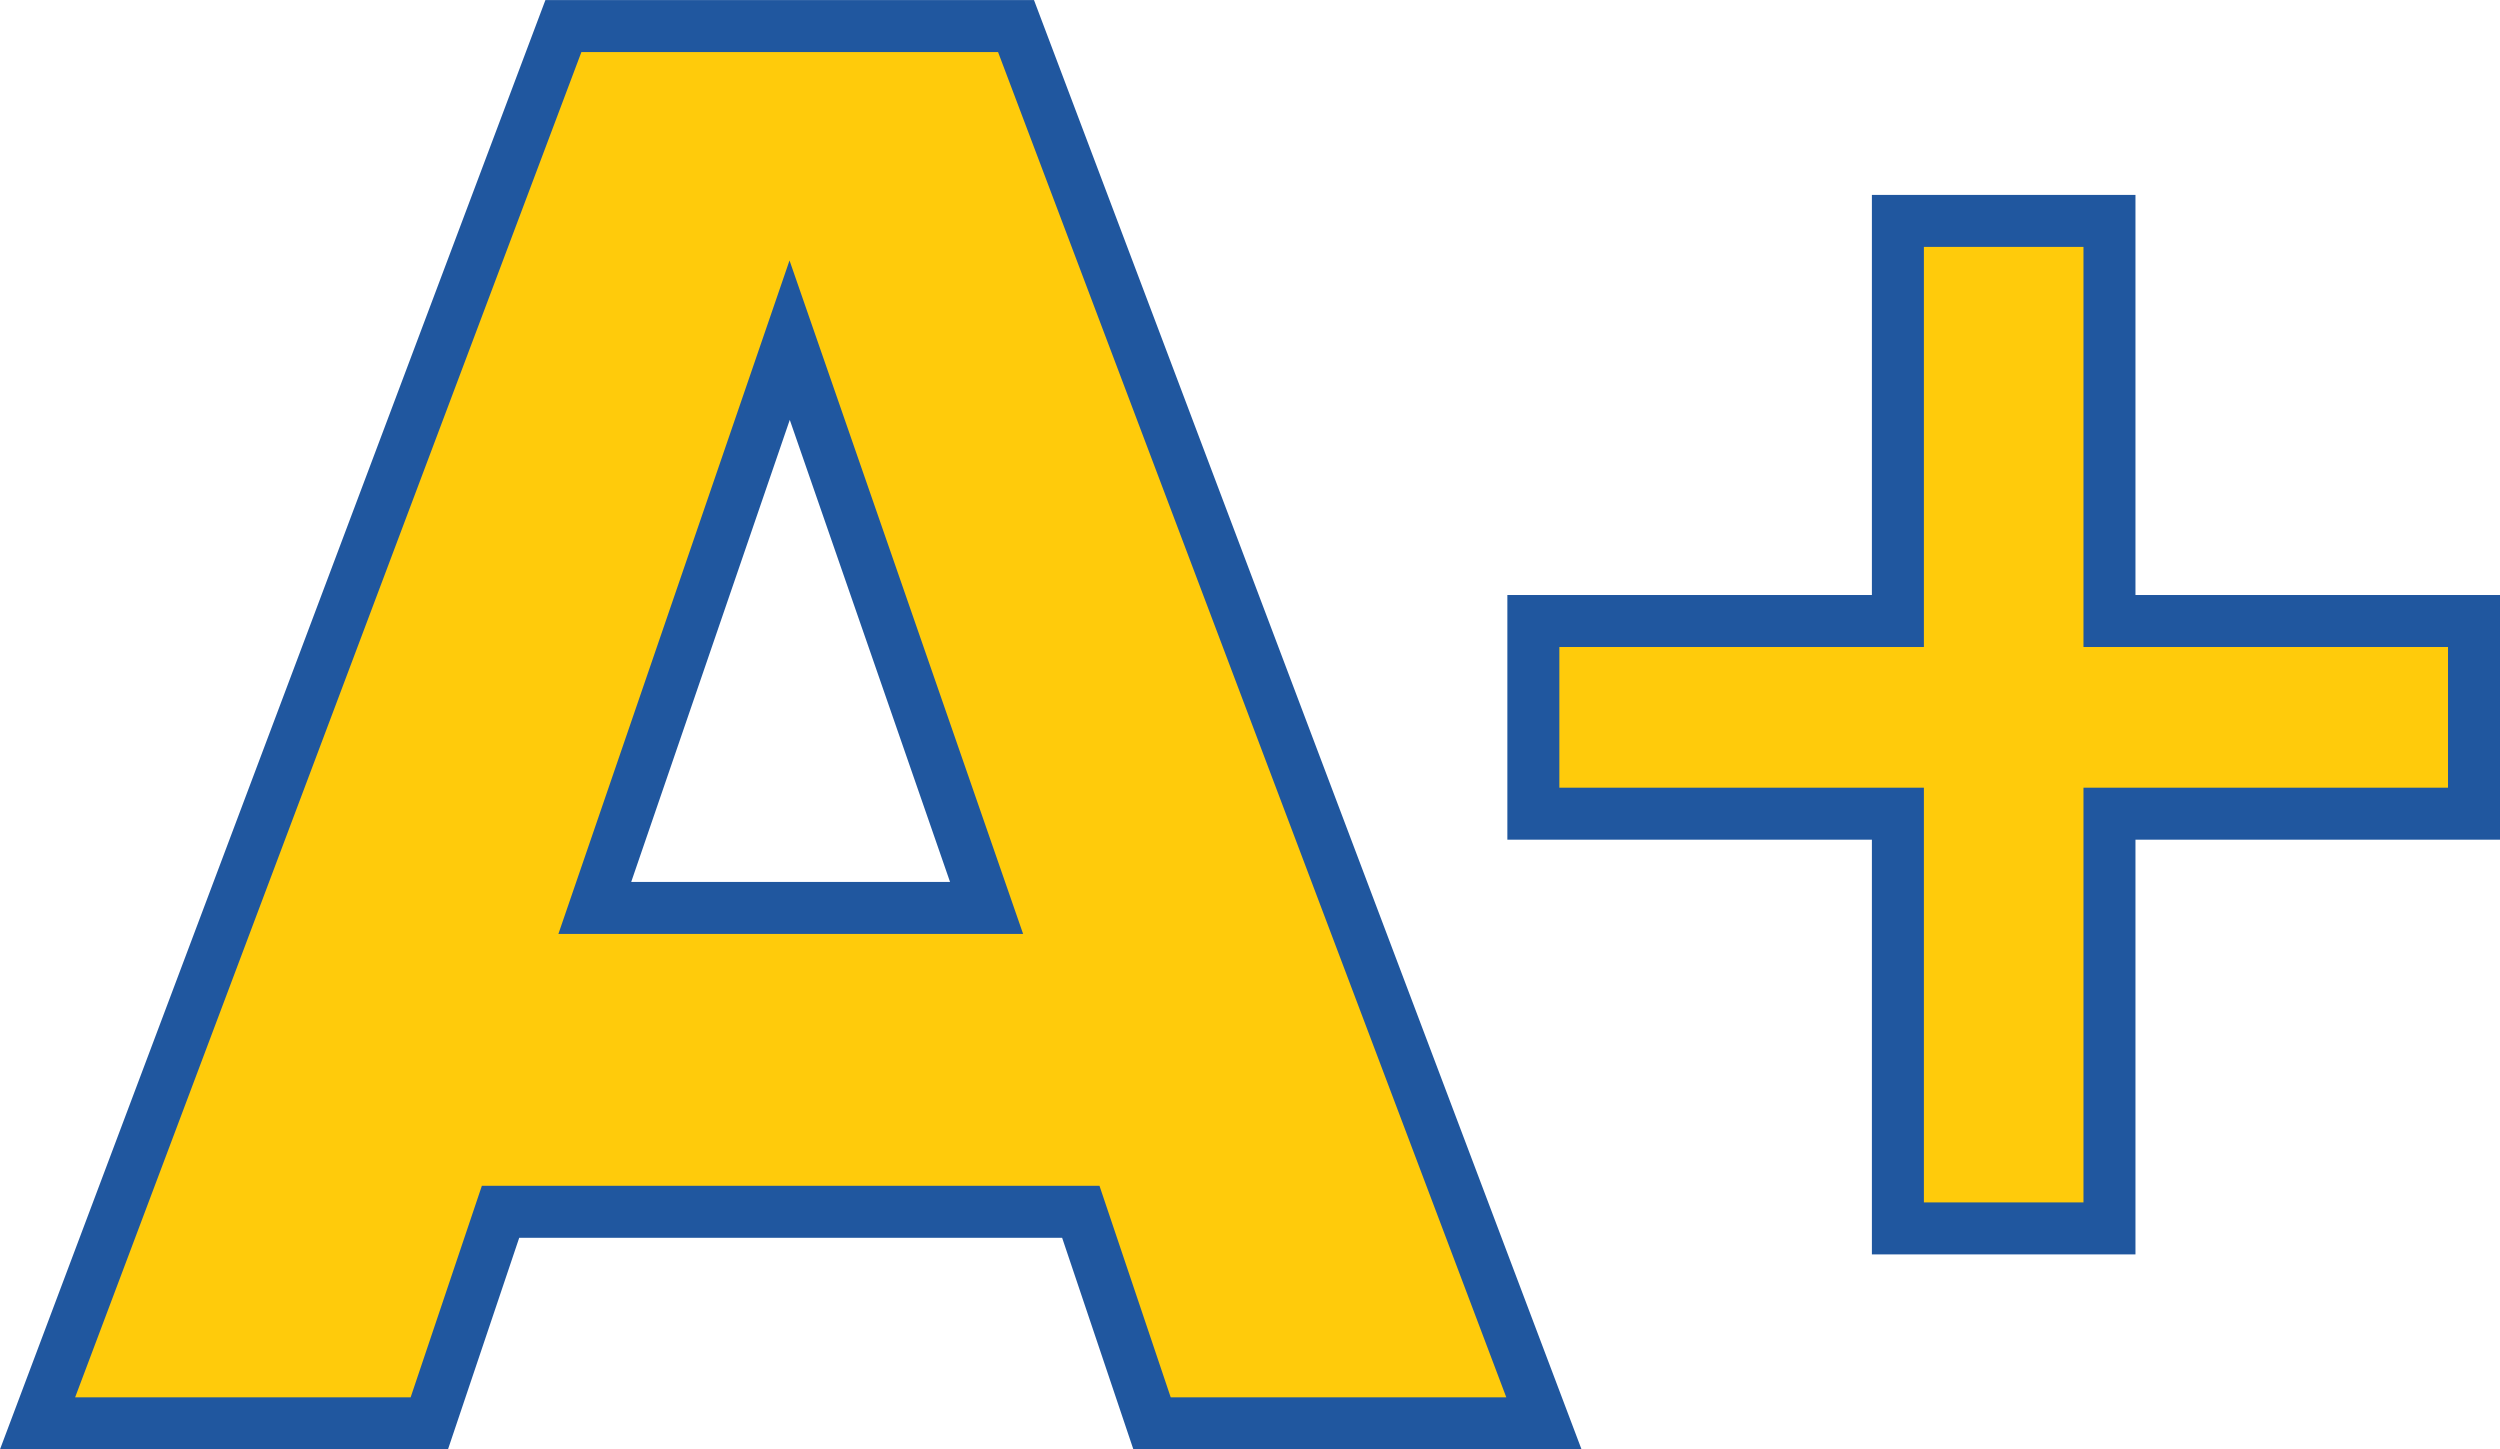
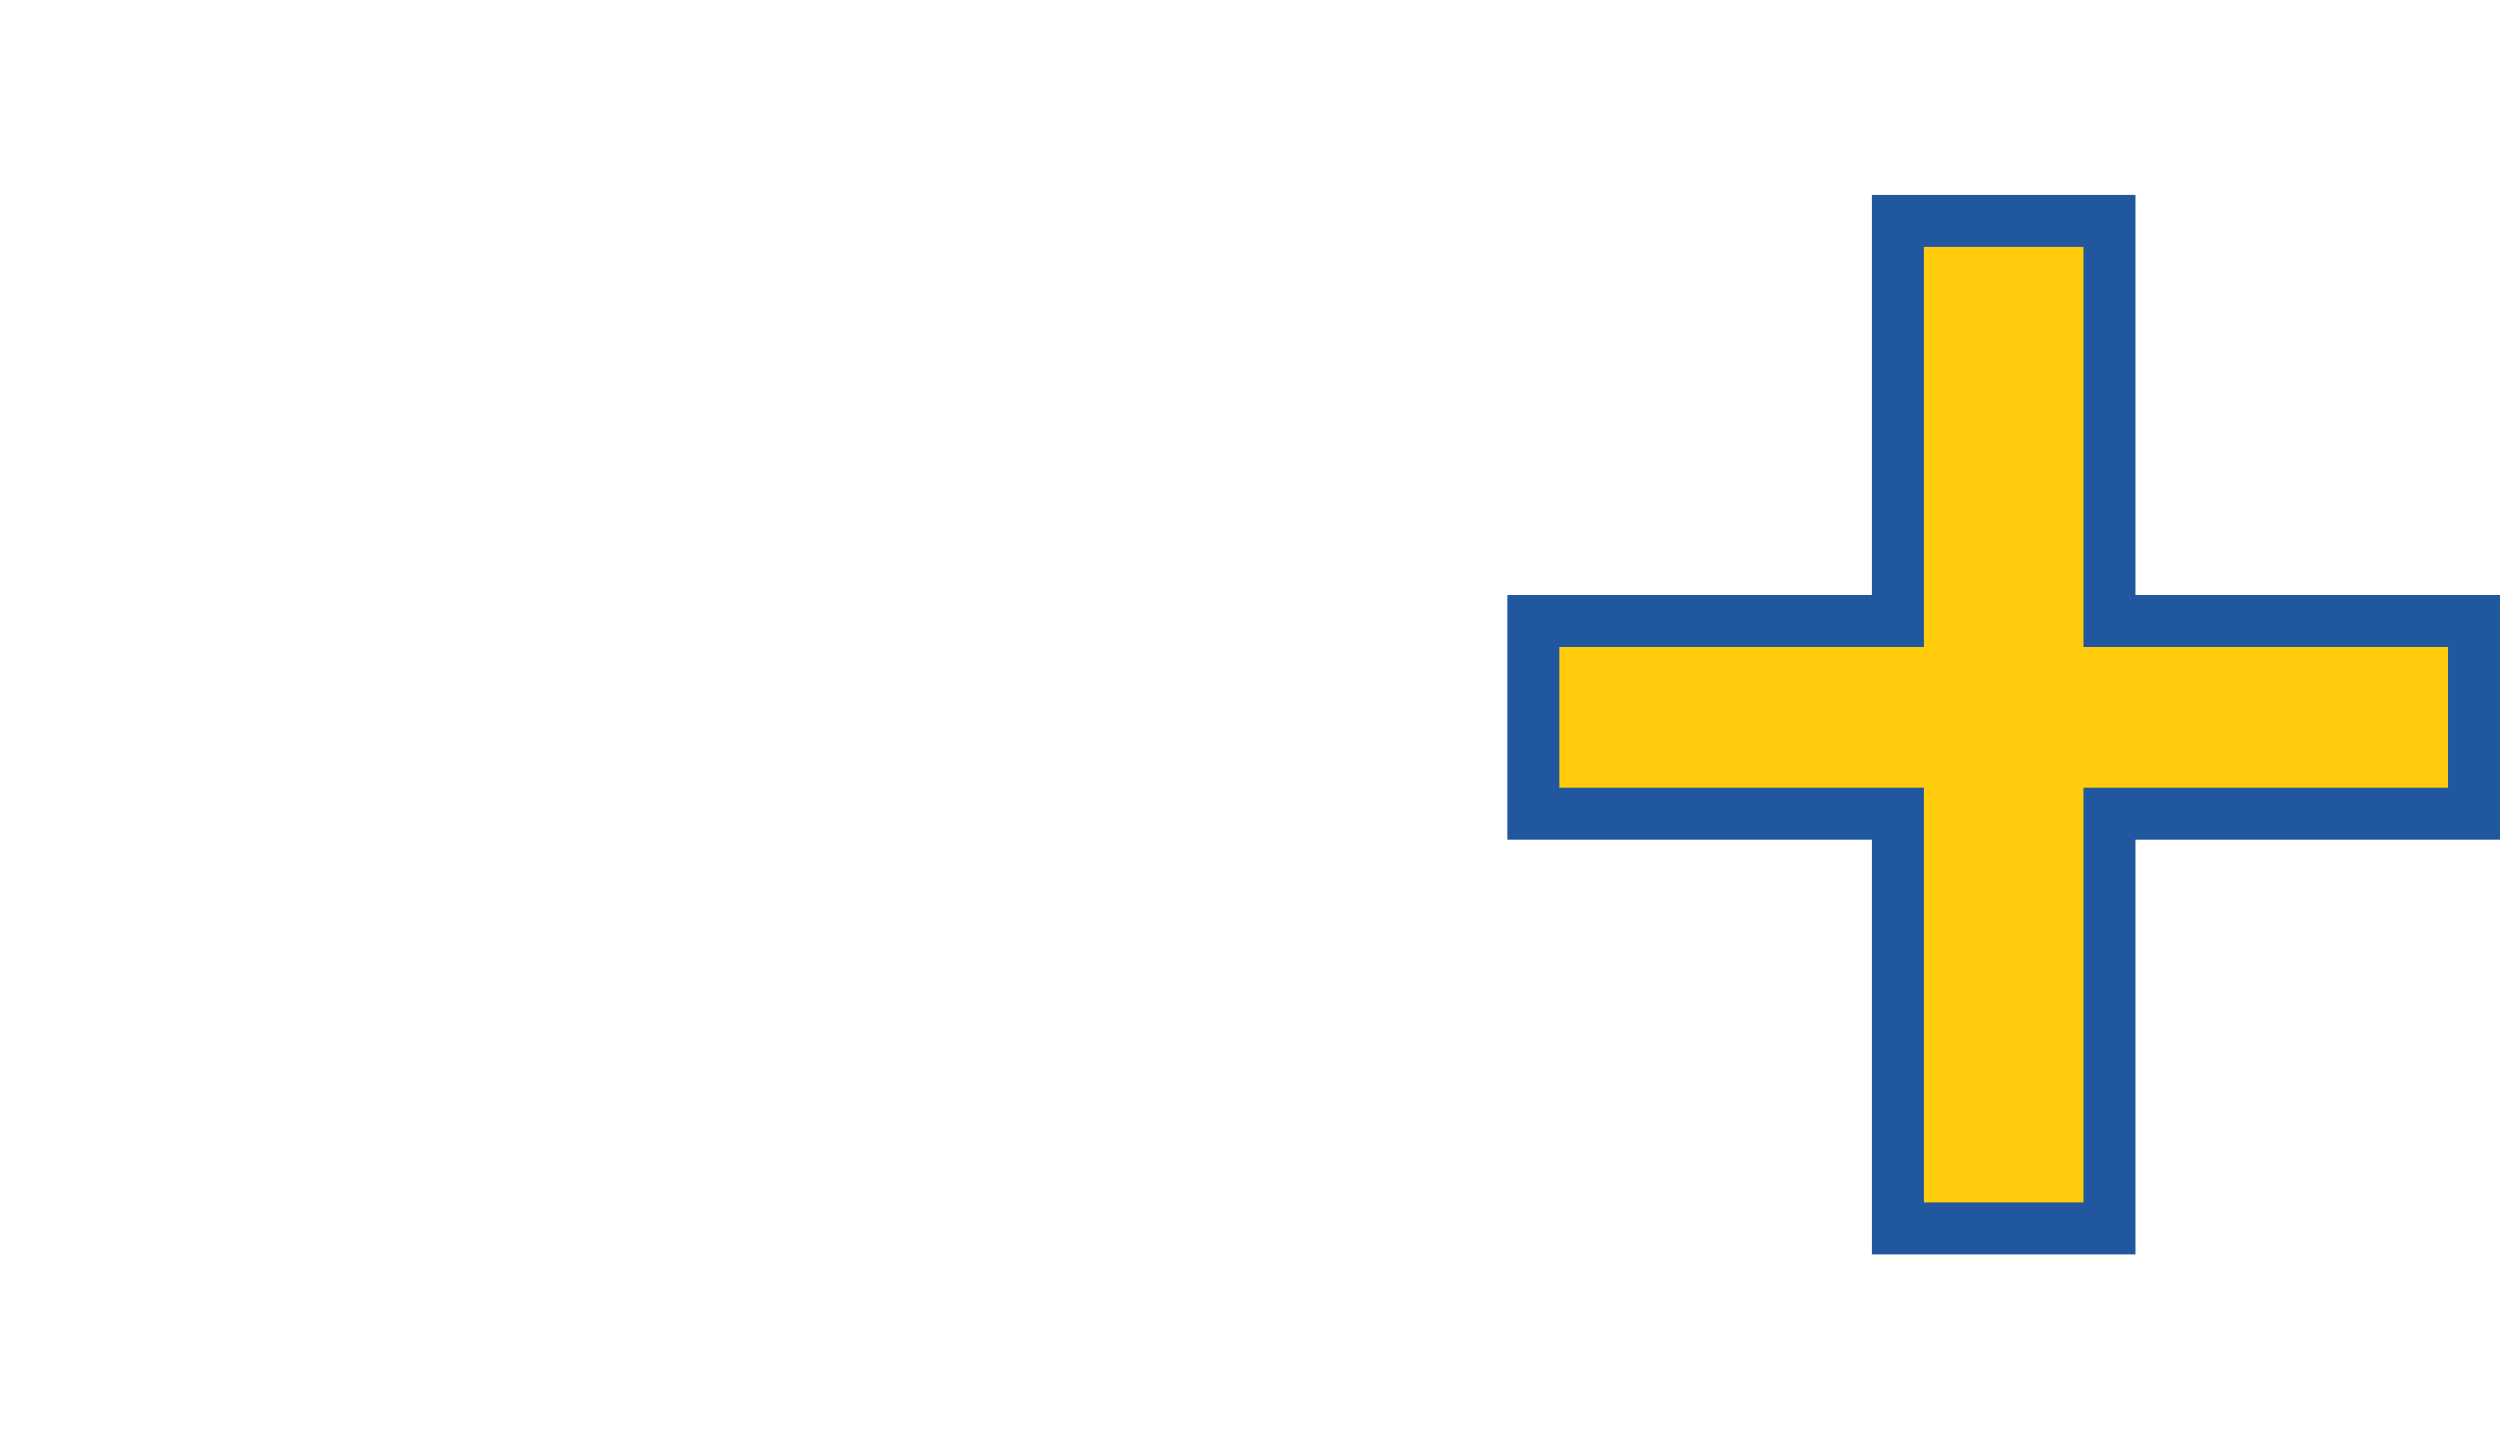
<svg xmlns="http://www.w3.org/2000/svg" width="81.742" height="47.386" viewBox="0 0 81.742 47.386">
  <defs>
    <style>
      .icon-a-plus-svg01 {
        isolation: isolate;
      }

      .icon-a-plus-svg02 {
        fill: #ffcb0b;
        stroke: #20579f;
        stroke-miterlimit: 10;
        stroke-width: 1.7px;
      }
    </style>
  </defs>
  <g class="icon-a-plus-svg01" transform="translate(-370.252 241.222)">
    <g class="icon-a-plus-svg01" transform="translate(371.48 -240.372)">
-       <path class="icon-a-plus-svg02" d="M405.591-201.6H386.618l-2.329,6.917H371.48l17.193-45.686h14.8l17.26,45.686H407.92ZM389.7-211.535h12.81L396.071-230.1Z" transform="translate(-371.48 240.372)" />
      <path class="icon-a-plus-svg02" d="M433.157-201.847h-6.918v-13.56H414.32v-6.3h11.919v-13.082h6.918v13.082h11.919v6.3H433.157Z" transform="translate(-365.412 241.162)" />
    </g>
  </g>
</svg>